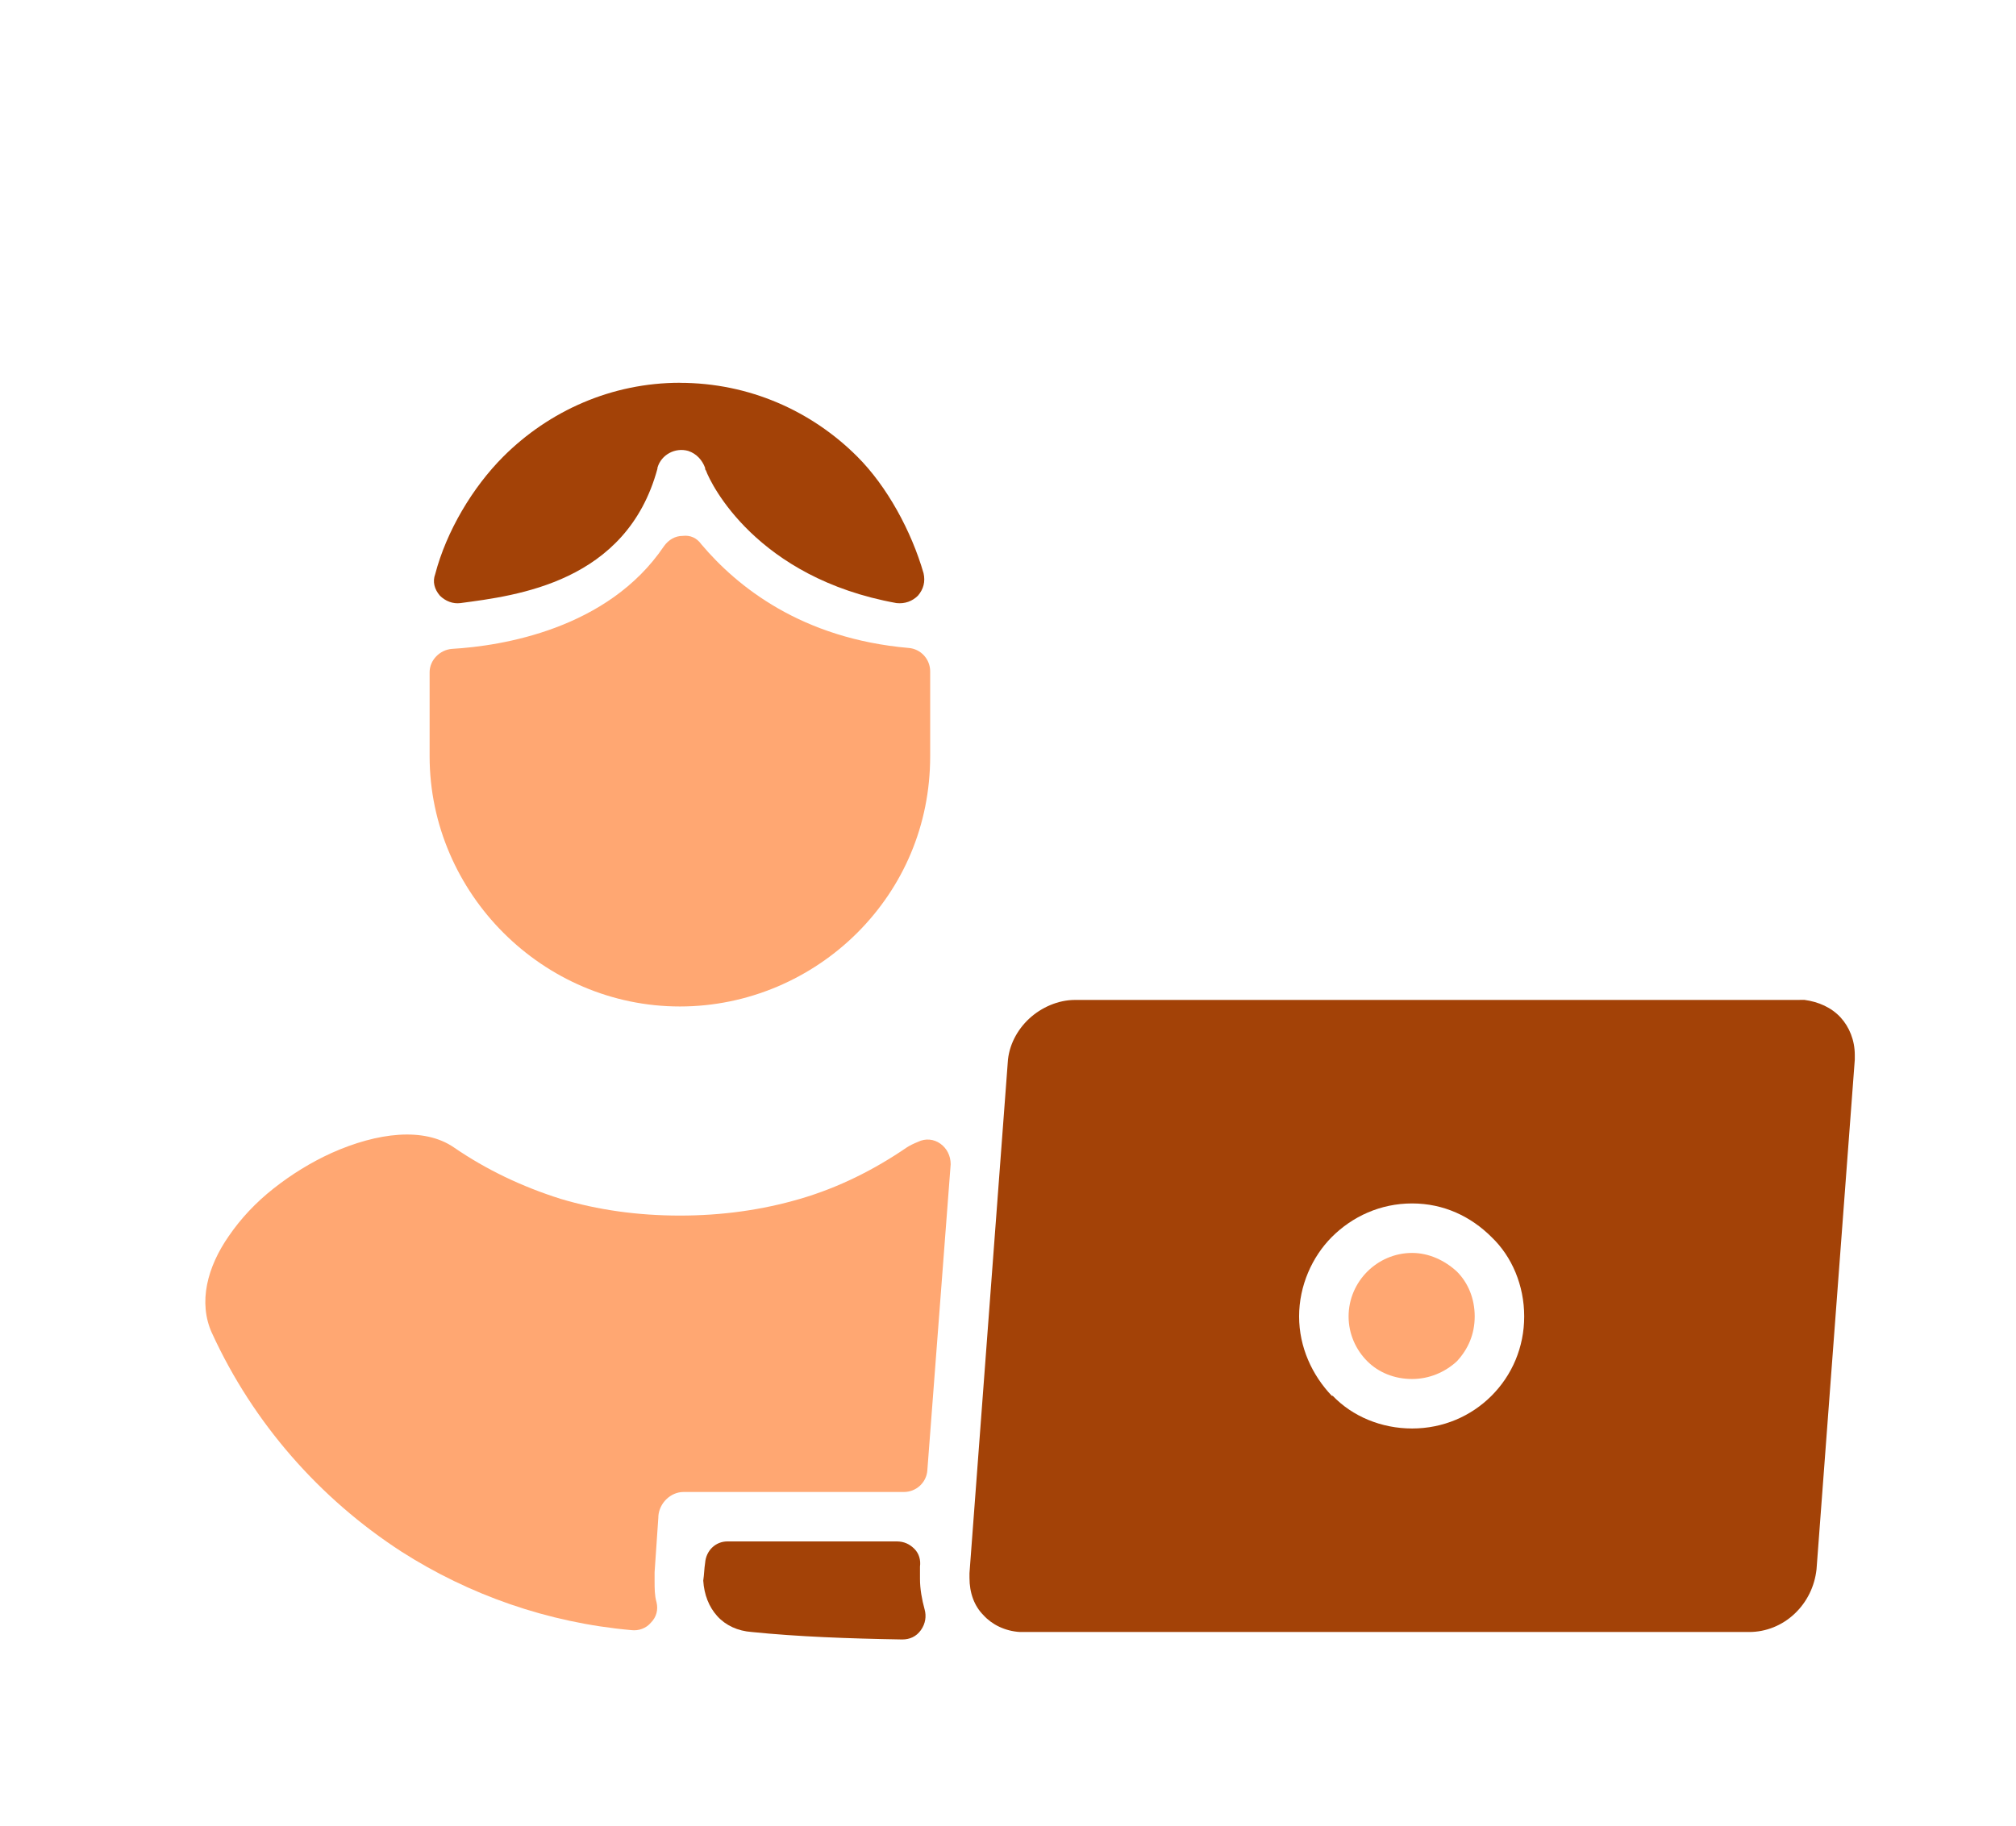
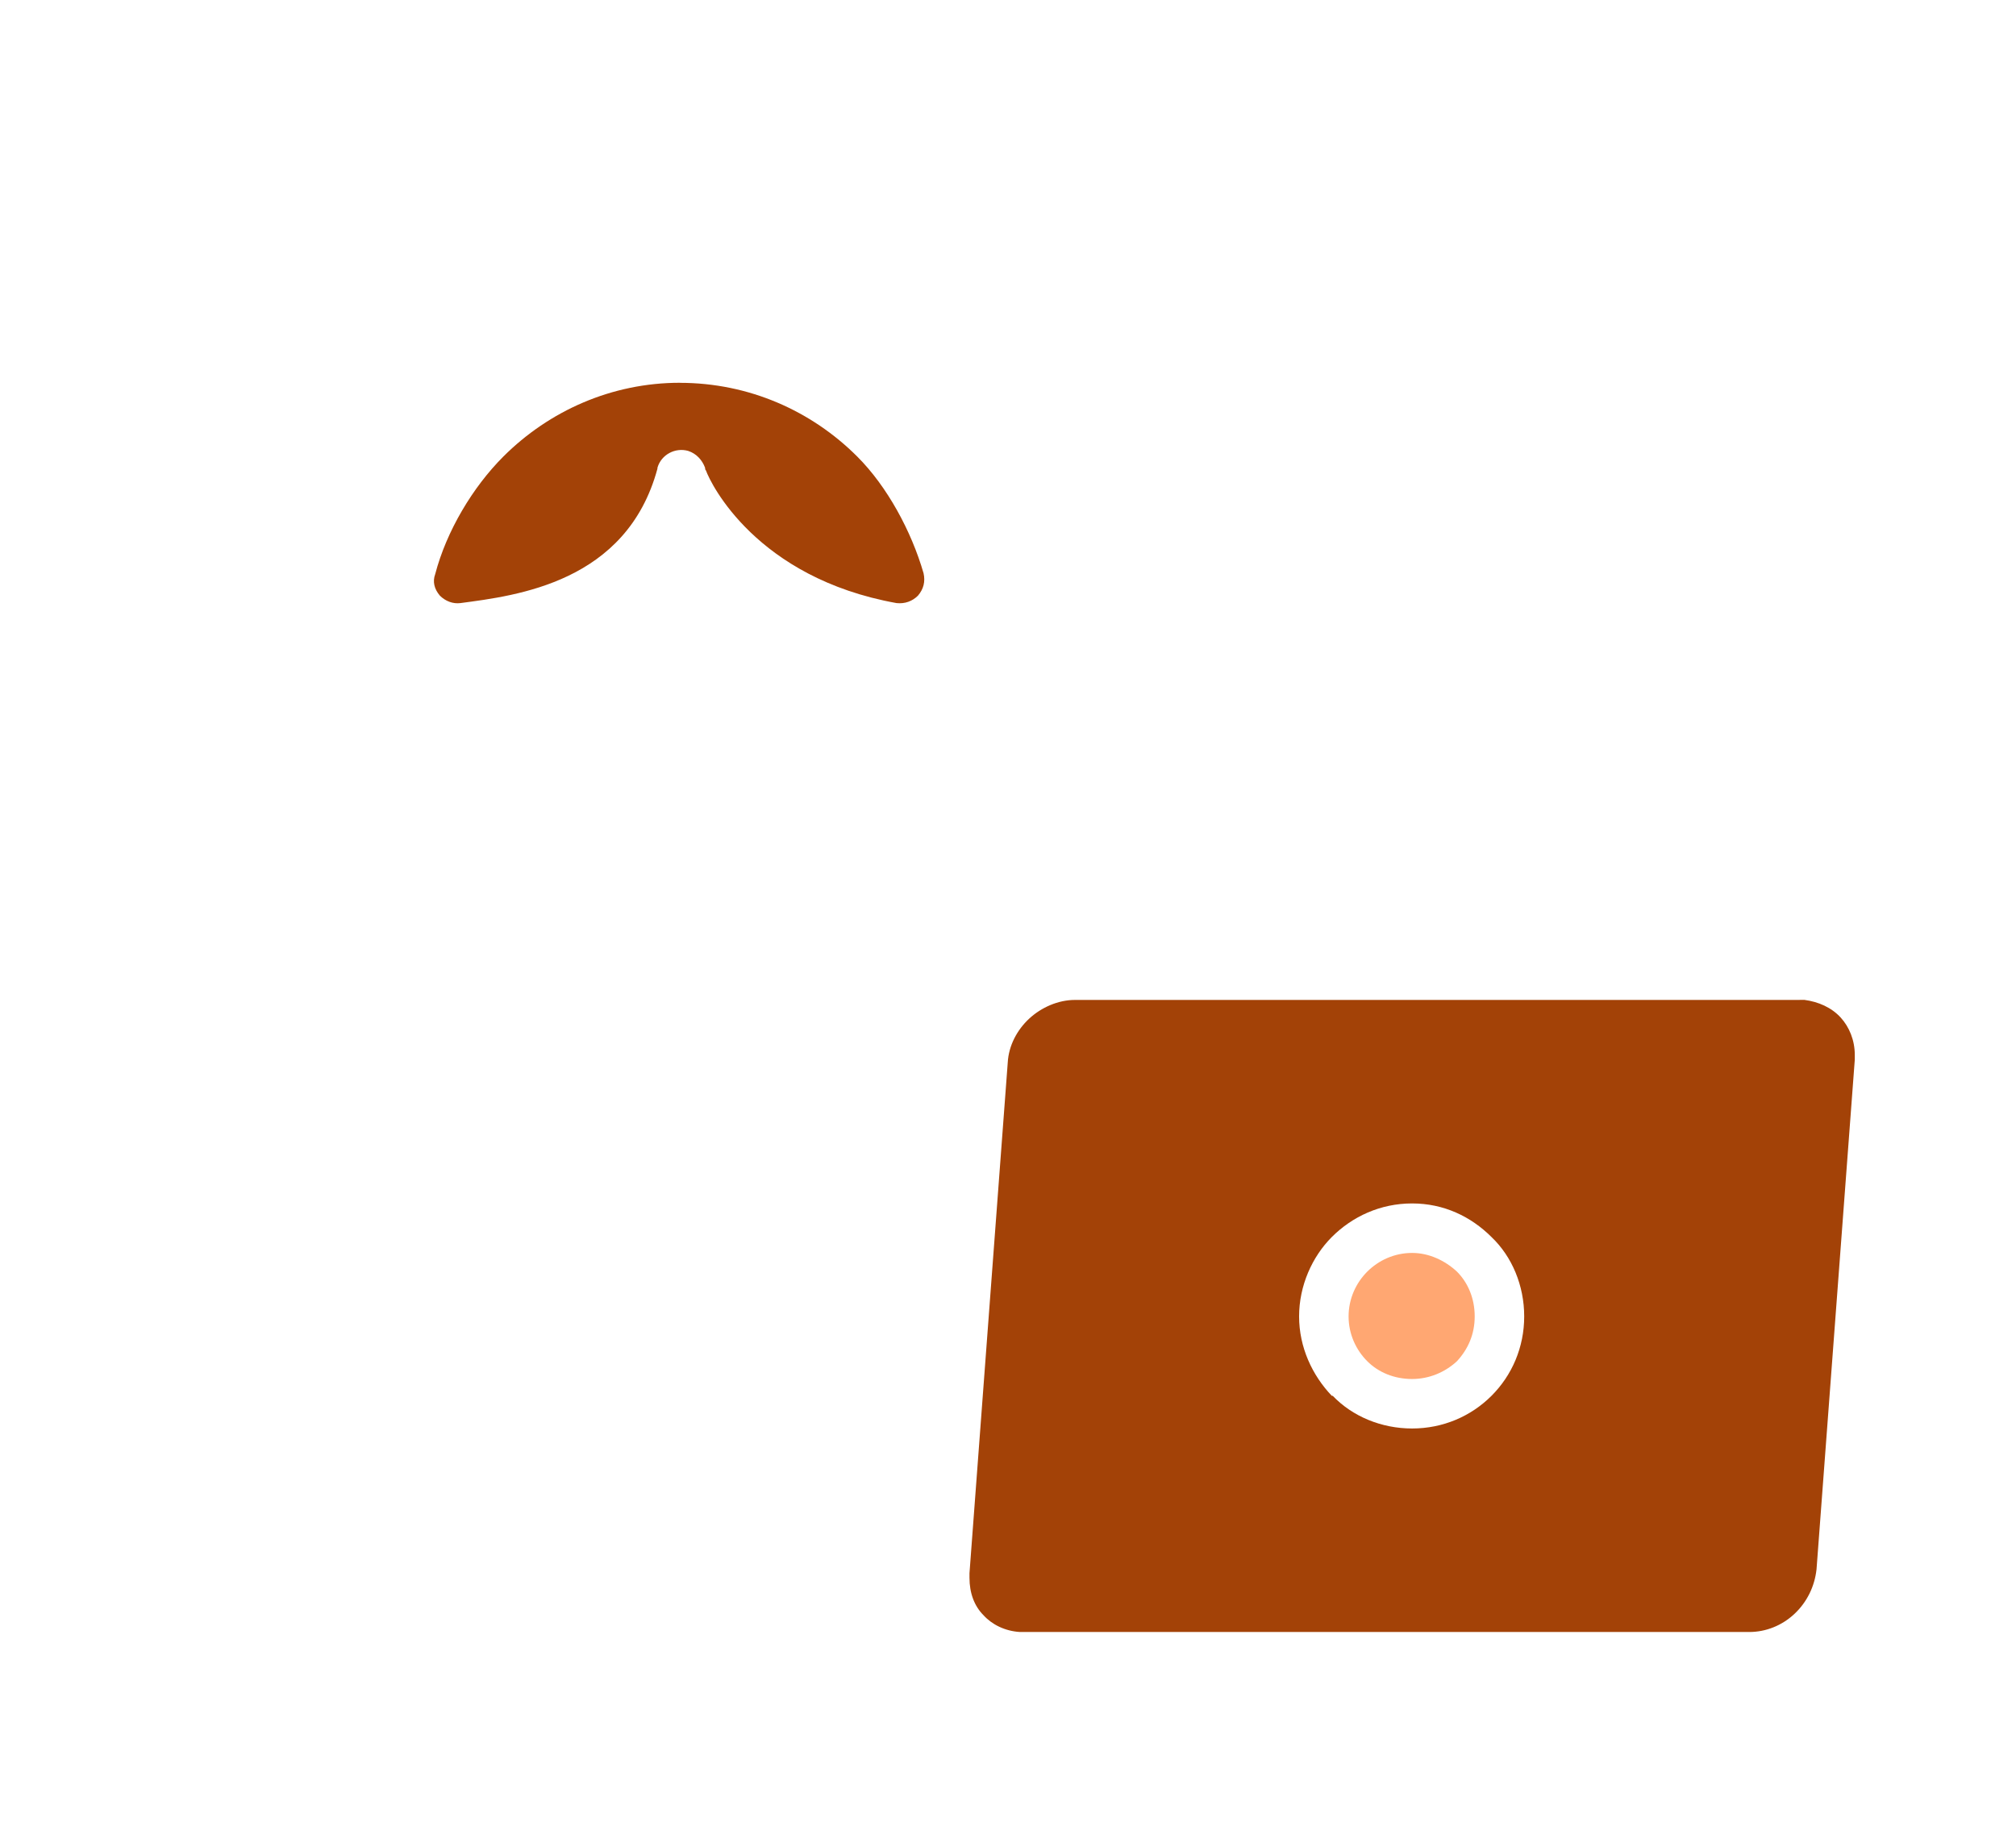
<svg xmlns="http://www.w3.org/2000/svg" width="234" height="212" viewBox="0 0 234 212" fill="none">
  <mask id="mask0_60_33" style="mask-type:alpha" maskUnits="userSpaceOnUse" x="0" y="19" width="234" height="193">
    <rect y="19" width="234" height="193" fill="#D9D9D9" />
  </mask>
  <g mask="url(#mask0_60_33)">
</g>
  <g clip-path="url(#clip0_60_33)">
-     <path fill-rule="evenodd" clip-rule="evenodd" d="M49.866 78.047V87.805C49.866 95.825 53.225 103.091 58.428 108.294C63.737 113.602 71.003 116.855 78.916 116.855C86.83 116.855 94.202 113.602 99.511 108.294C104.819 102.985 107.966 95.832 107.966 87.805V77.941C107.966 76.533 106.882 75.343 105.474 75.23C93.012 74.146 85.528 68.077 81.409 63.198C80.867 62.437 80.106 62.114 79.24 62.219C78.374 62.219 77.614 62.656 77.072 63.409C70.566 73.055 58.21 75.005 52.464 75.336C51.056 75.442 49.866 76.639 49.866 78.047Z" fill="#FFA772" />
    <path fill-rule="evenodd" clip-rule="evenodd" d="M78.916 44.441C71.003 44.441 63.744 47.694 58.428 53.003C54.851 56.58 51.817 61.677 50.514 66.662C50.19 67.528 50.409 68.394 51.056 69.154C51.704 69.802 52.577 70.133 53.443 70.02C59.949 69.154 72.735 67.634 76.311 54.411V54.306C76.748 52.785 78.374 51.919 79.888 52.355C80.867 52.679 81.515 53.44 81.838 54.306C81.838 54.411 81.838 54.524 81.944 54.629C82.486 56.15 87.795 67.091 104.059 70.02C105.038 70.126 105.904 69.802 106.551 69.154C107.199 68.394 107.417 67.528 107.199 66.556C105.791 61.677 102.975 56.474 99.504 53.01C94.195 47.701 86.929 44.448 78.909 44.448L78.916 44.441Z" fill="#A34207" />
-     <path fill-rule="evenodd" clip-rule="evenodd" d="M104.066 178.962H84.444C83.035 178.962 81.951 180.046 81.846 181.454C81.74 182.102 81.74 182.757 81.627 183.517C81.733 185.143 82.275 186.552 83.254 187.636C84.232 188.72 85.64 189.368 87.267 189.481C92.576 190.023 98.433 190.241 104.721 190.347C105.587 190.347 106.347 190.023 106.889 189.262C107.431 188.502 107.537 187.636 107.326 186.875C107.002 185.686 106.784 184.489 106.784 183.299V182.214V181.891C106.889 181.13 106.678 180.37 106.136 179.828C105.594 179.286 104.946 178.962 104.073 178.962H104.066Z" fill="#A34207" />
-     <path fill-rule="evenodd" clip-rule="evenodd" d="M24.611 154.791C29.378 165.197 37.073 173.977 46.614 180.159C54.415 185.143 63.525 188.396 73.277 189.262C74.143 189.368 75.009 189.044 75.551 188.396C76.199 187.748 76.417 186.875 76.199 186.009C75.98 185.249 75.98 184.383 75.98 183.623V182.538L76.417 176.145V176.04C76.522 174.519 77.825 173.223 79.346 173.223H104.925C106.333 173.223 107.53 172.139 107.636 170.731L110.346 135.175C110.346 134.197 109.91 133.331 109.156 132.789C108.403 132.246 107.424 132.141 106.558 132.57C106.016 132.788 105.58 133.007 105.256 133.218C101.461 135.816 97.342 137.879 92.899 139.181C88.457 140.484 83.796 141.132 78.916 141.132C74.037 141.132 69.376 140.484 65.039 139.181C60.596 137.773 56.478 135.823 52.683 133.218C49.212 130.831 43.797 131.486 38.481 133.866C36.095 134.95 33.821 136.358 31.758 137.985C29.695 139.611 27.963 141.456 26.555 143.512C24.062 147.088 22.978 151.207 24.604 154.784L24.611 154.791Z" fill="#FFA772" />
    <path fill-rule="evenodd" clip-rule="evenodd" d="M163.905 145.469C161.842 145.469 160.005 146.335 158.702 147.637C157.399 148.94 156.533 150.777 156.533 152.84C156.533 154.903 157.399 156.741 158.702 158.043C160.005 159.346 161.842 160.106 163.905 160.106C165.855 160.106 167.7 159.346 169.108 158.043C170.411 156.635 171.171 154.903 171.171 152.84C171.171 150.777 170.411 148.94 169.108 147.637C167.7 146.335 165.855 145.469 163.905 145.469Z" fill="#FFA772" />
    <path fill-rule="evenodd" clip-rule="evenodd" d="M208.888 116.095H124.773C122.822 116.095 120.872 116.961 119.464 118.263C118.056 119.566 117.077 121.403 116.971 123.361L112.529 182.651V183.193C112.529 184.925 113.071 186.446 114.155 187.53C115.134 188.614 116.648 189.375 118.38 189.48H203.037C204.988 189.48 206.832 188.72 208.241 187.417C209.761 186.009 210.627 184.164 210.846 182.214L215.288 123.03V122.488C215.288 120.756 214.641 119.235 213.662 118.151C212.578 116.961 211.057 116.306 209.437 116.088H208.895L208.888 116.095ZM154.583 143.624C156.97 141.237 160.223 139.723 163.905 139.723C167.587 139.723 170.735 141.244 173.121 143.624C175.508 145.898 176.916 149.264 176.916 152.84C176.916 156.417 175.508 159.67 173.121 162.057C170.735 164.443 167.482 165.852 163.905 165.852C160.328 165.852 156.97 164.443 154.689 162.057H154.583C152.309 159.67 150.788 156.417 150.788 152.84C150.788 149.264 152.309 145.905 154.583 143.624Z" fill="#A34207" />
  </g>
  <defs>
    <clipPath id="clip0_60_33">
      <rect width="197.281" height="190.346" fill="white" transform="translate(18)" />
    </clipPath>
  </defs>
</svg>